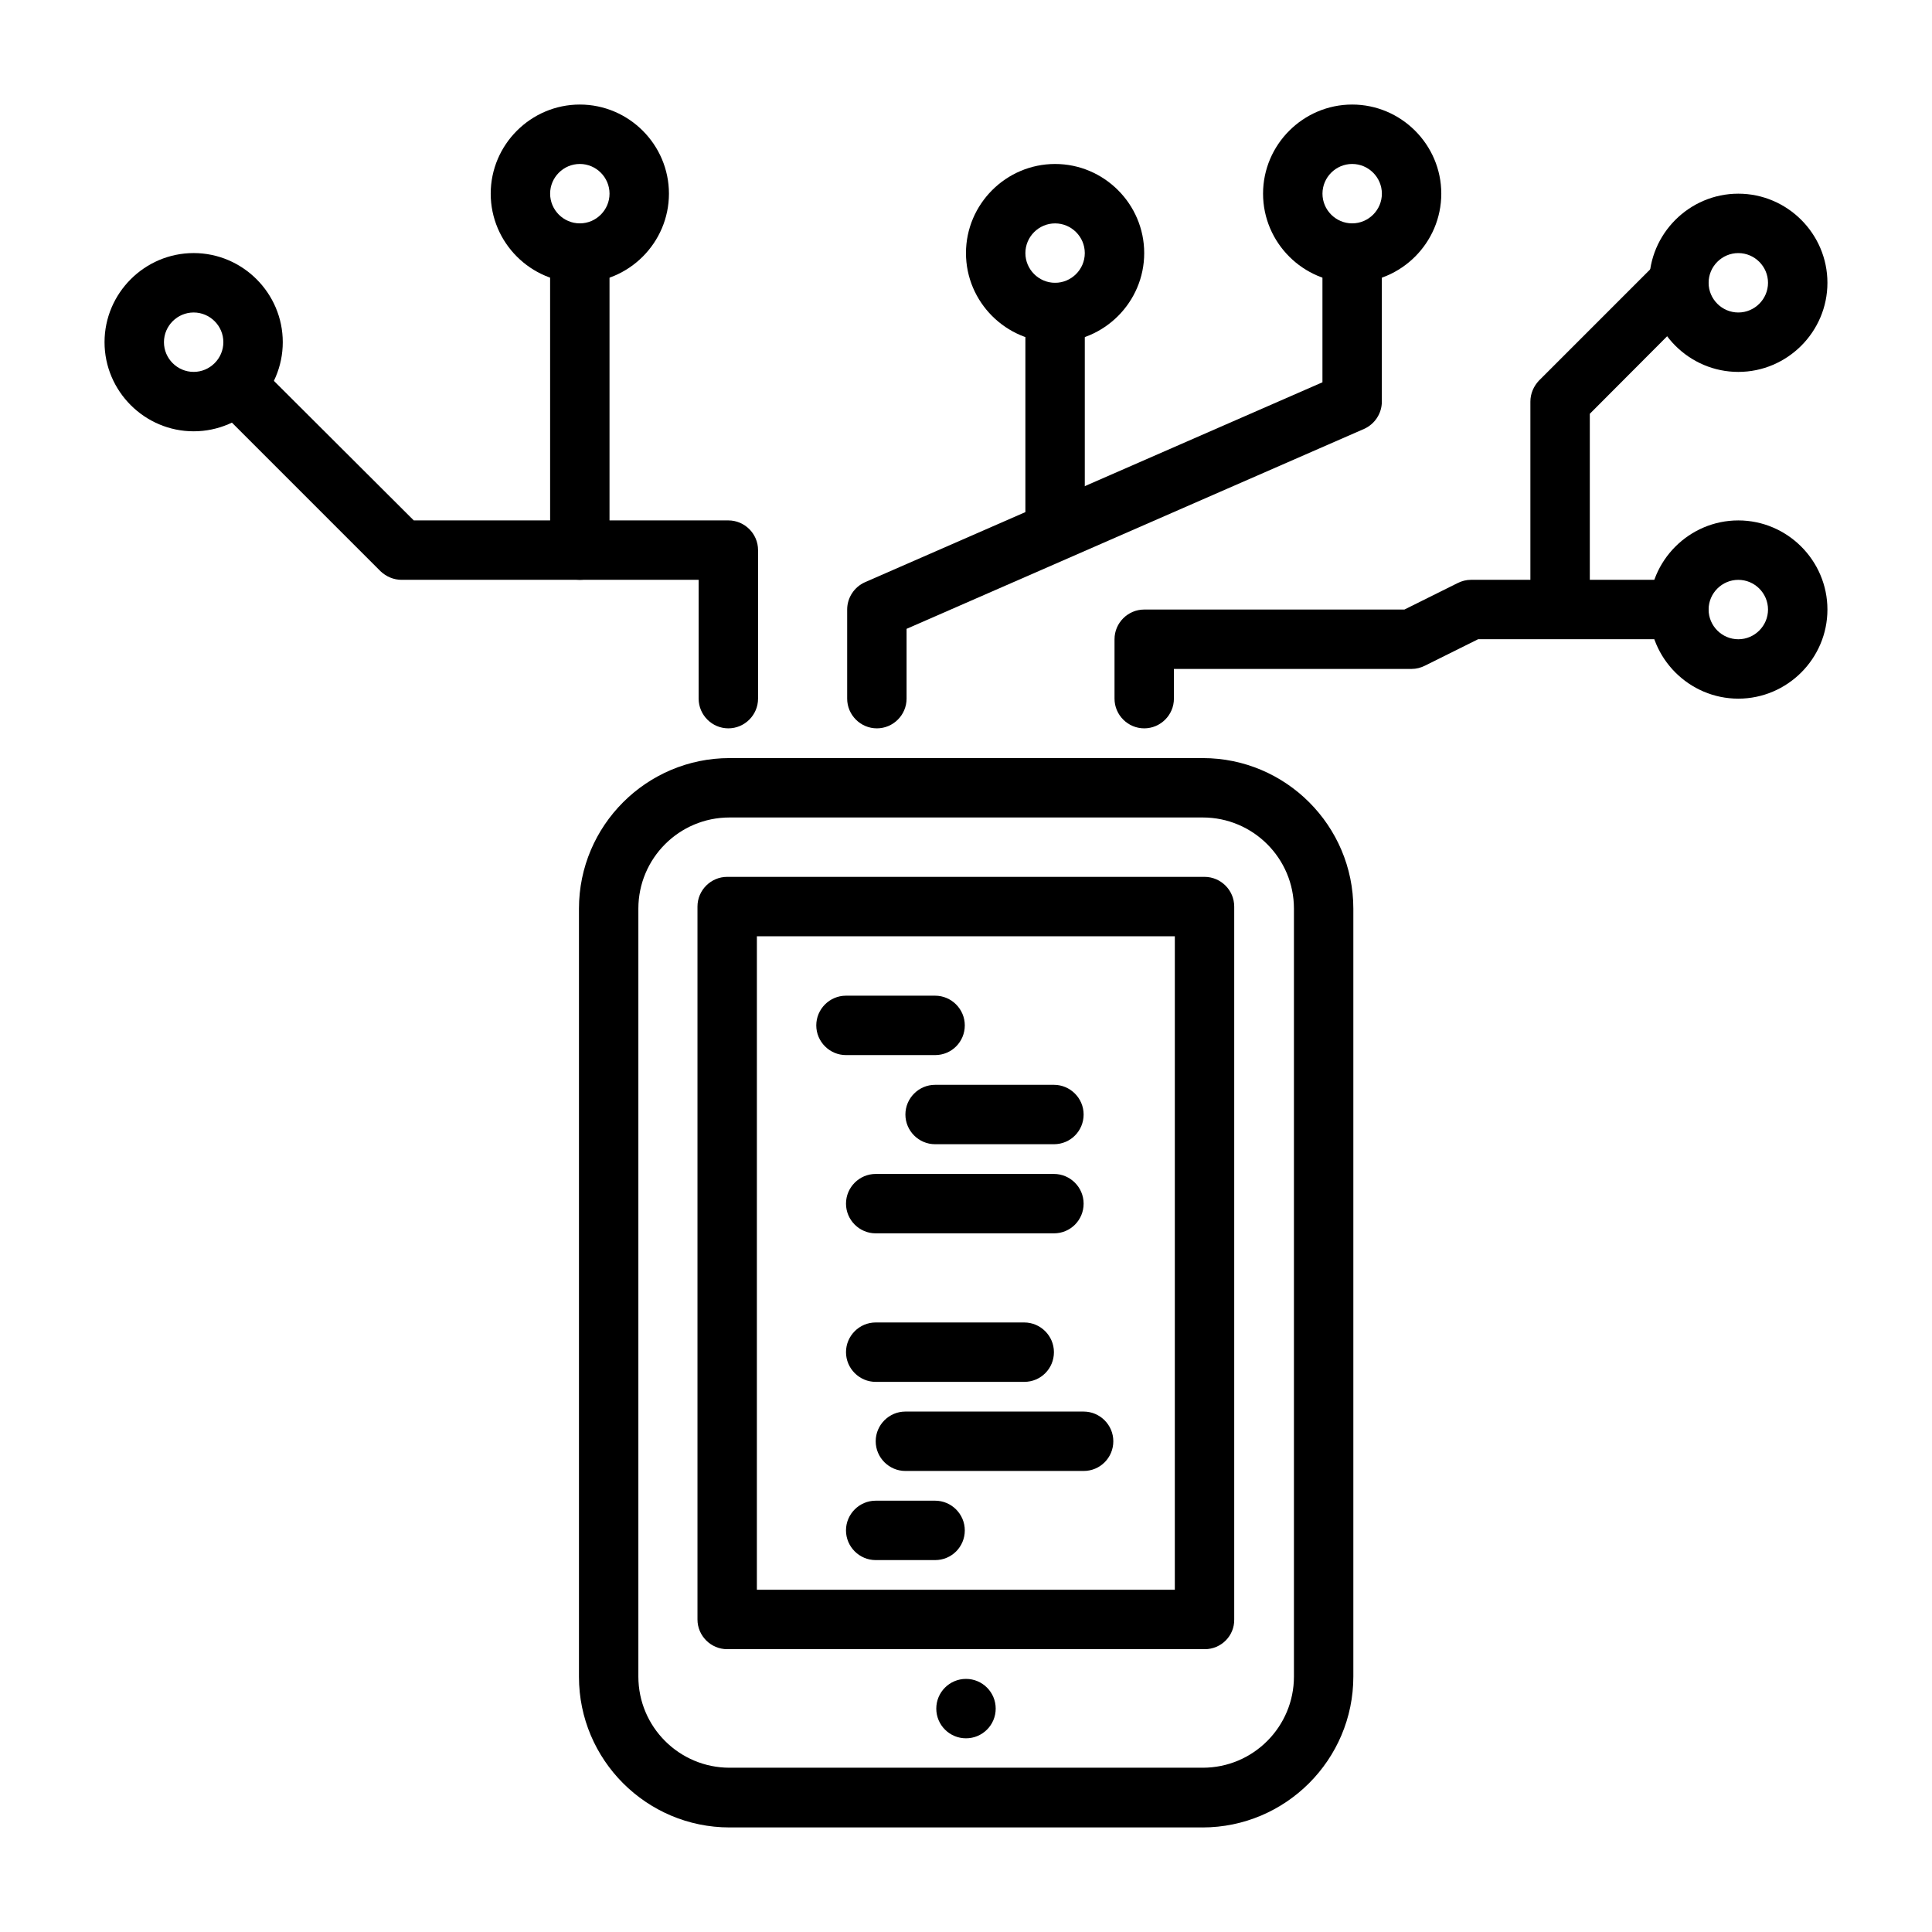
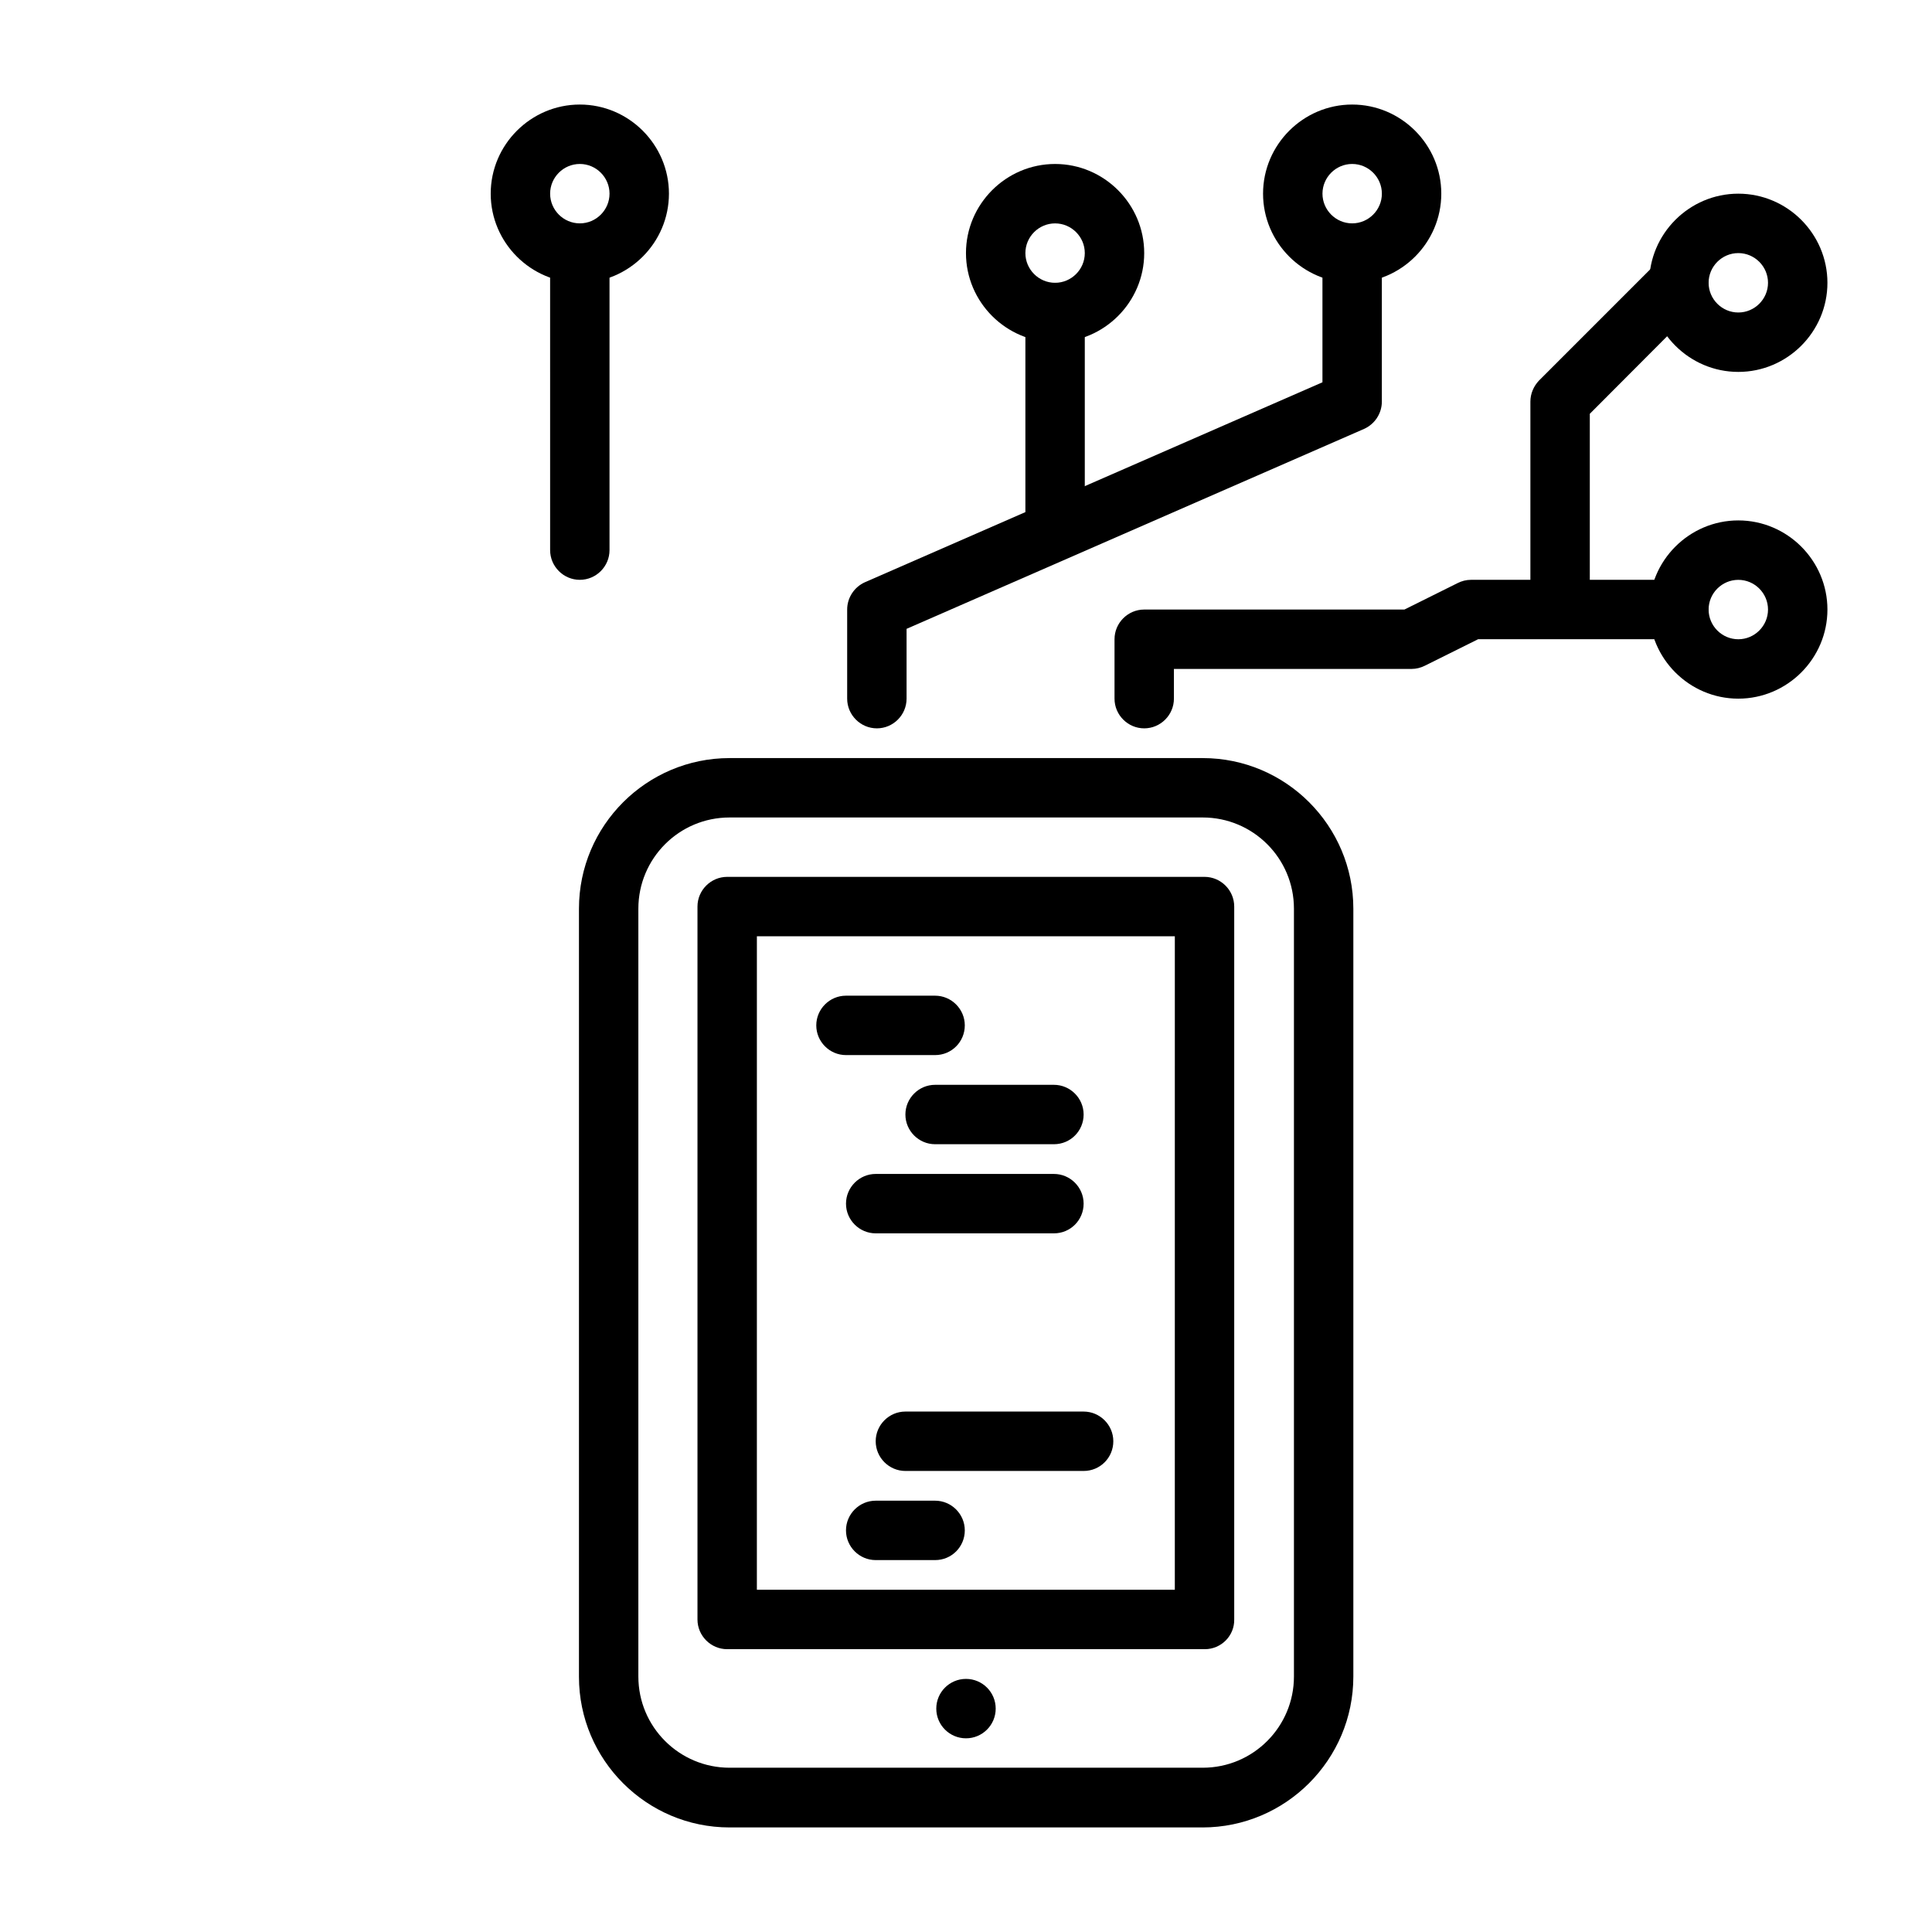
<svg xmlns="http://www.w3.org/2000/svg" fill="#000000" width="800px" height="800px" version="1.1" viewBox="144 144 512 512">
  <g>
    <path d="m462.66 628.29h-125.32c-22.043 0-39.91-17.949-39.91-39.91v-203.57c0-22.043 17.949-39.91 39.91-39.91h125.4c22.043 0 39.91 17.949 39.91 39.91v203.49c0 22.043-17.945 39.992-39.988 39.992zm-125.32-267.65c-13.383 0-24.168 10.863-24.168 24.168v203.49c0 13.383 10.863 24.168 24.168 24.168h125.4c13.383 0 24.168-10.863 24.168-24.168v-203.49c0-13.383-10.863-24.168-24.168-24.168z" />
    <path d="m463.29 581.05h-126.58c-4.328 0-7.871-3.543-7.871-7.871v-188.93c0-4.328 3.543-7.871 7.871-7.871h126.5c4.328 0 7.871 3.543 7.871 7.871v188.93c0.078 4.328-3.461 7.871-7.793 7.871zm-118.71-15.742h110.76l0.004-173.19h-110.76z" />
    <path d="m407.87 596.8c0 4.348-3.523 7.871-7.871 7.871s-7.875-3.523-7.875-7.871c0-4.348 3.527-7.875 7.875-7.875s7.871 3.527 7.871 7.875" />
    <path d="m391.81 423.61h-23.617c-4.328 0-7.871-3.543-7.871-7.871 0-4.328 3.543-7.871 7.871-7.871h23.617c4.328 0 7.871 3.543 7.871 7.871 0 4.328-3.465 7.871-7.871 7.871z" />
    <path d="m423.3 447.23h-31.488c-4.328 0-7.871-3.543-7.871-7.871s3.543-7.871 7.871-7.871h31.488c4.328 0 7.871 3.543 7.871 7.871s-3.465 7.871-7.871 7.871z" />
    <path d="m423.3 470.85h-47.23c-4.328 0-7.871-3.543-7.871-7.871 0-4.328 3.543-7.871 7.871-7.871h47.23c4.328 0 7.871 3.543 7.871 7.871 0 4.328-3.465 7.871-7.871 7.871z" />
-     <path d="m415.43 510.21h-39.359c-4.328 0-7.871-3.543-7.871-7.871 0-4.328 3.543-7.871 7.871-7.871h39.359c4.328 0 7.871 3.543 7.871 7.871 0.004 4.328-3.461 7.871-7.871 7.871z" />
    <path d="m431.17 533.82h-47.23c-4.328 0-7.871-3.543-7.871-7.871s3.543-7.871 7.871-7.871h47.23c4.328 0 7.871 3.543 7.871 7.871s-3.465 7.871-7.871 7.871z" />
    <path d="m391.81 557.44h-15.742c-4.328 0-7.871-3.543-7.871-7.871s3.543-7.871 7.871-7.871h15.742c4.328 0 7.871 3.543 7.871 7.871 0 4.332-3.465 7.871-7.871 7.871z" />
-     <path d="m195.32 258.3c-12.988 0-23.617-10.629-23.617-23.617 0-12.988 10.629-23.617 23.617-23.617s23.617 10.629 23.617 23.617c0 12.992-10.625 23.617-23.617 23.617zm0-31.488c-4.328 0-7.871 3.543-7.871 7.871s3.543 7.871 7.871 7.871 7.871-3.543 7.871-7.871c0.004-4.328-3.539-7.871-7.871-7.871z" />
    <path d="m297.66 218.94c-12.988 0-23.617-10.629-23.617-23.617s10.629-23.617 23.617-23.617c12.988 0 23.617 10.629 23.617 23.617-0.004 12.992-10.629 23.617-23.617 23.617zm0-31.488c-4.328 0-7.871 3.543-7.871 7.871s3.543 7.871 7.871 7.871c4.328 0 7.871-3.543 7.871-7.871s-3.543-7.871-7.871-7.871z" />
    <path d="m423.61 234.69c-12.988 0-23.617-10.629-23.617-23.617 0-12.988 10.629-23.617 23.617-23.617s23.617 10.629 23.617 23.617c0 12.988-10.629 23.617-23.617 23.617zm0-31.488c-4.328 0-7.871 3.543-7.871 7.871 0 4.328 3.543 7.871 7.871 7.871s7.871-3.543 7.871-7.871c0.004-4.328-3.539-7.871-7.871-7.871z" />
    <path d="m502.34 218.94c-12.988 0-23.617-10.629-23.617-23.617s10.629-23.617 23.617-23.617c12.988 0 23.617 10.629 23.617 23.617-0.004 12.992-10.629 23.617-23.617 23.617zm0-31.488c-4.328 0-7.871 3.543-7.871 7.871s3.543 7.871 7.871 7.871c4.328 0 7.871-3.543 7.871-7.871s-3.543-7.871-7.871-7.871z" />
    <path d="m604.67 242.56c-12.988 0-23.617-10.629-23.617-23.617 0-12.988 10.629-23.617 23.617-23.617s23.617 10.629 23.617 23.617c0 12.988-10.629 23.617-23.617 23.617zm0-31.488c-4.328 0-7.871 3.543-7.871 7.871s3.543 7.871 7.871 7.871 7.871-3.543 7.871-7.871-3.543-7.871-7.871-7.871z" />
    <path d="m604.67 329.15c-12.988 0-23.617-10.629-23.617-23.617s10.629-23.617 23.617-23.617 23.617 10.629 23.617 23.617c0 12.992-10.629 23.617-23.617 23.617zm0-31.484c-4.328 0-7.871 3.543-7.871 7.871s3.543 7.871 7.871 7.871 7.871-3.543 7.871-7.871c0-4.332-3.543-7.871-7.871-7.871z" />
-     <path d="m337.02 337.02c-4.328 0-7.871-3.543-7.871-7.871v-31.488h-78.723c-2.125 0-4.094-0.867-5.59-2.281l-39.359-39.359c-3.07-3.07-3.07-8.031 0-11.098 3.07-3.07 8.031-3.07 11.098 0l37.078 36.992h83.367c4.328 0 7.871 3.543 7.871 7.871v39.359c0 4.332-3.543 7.875-7.871 7.875z" />
    <path d="m297.66 297.66c-4.328 0-7.871-3.543-7.871-7.871l-0.004-78.723c0-4.328 3.543-7.871 7.871-7.871s7.871 3.543 7.871 7.871v78.719c0.004 4.332-3.539 7.875-7.867 7.875z" />
    <path d="m376.38 337.02c-4.328 0-7.871-3.543-7.871-7.871v-23.617c0-3.148 1.891-5.984 4.723-7.242l121.23-52.98v-34.242c0-4.328 3.543-7.871 7.871-7.871s7.871 3.543 7.871 7.871v39.359c0 3.148-1.891 5.984-4.723 7.242l-121.23 52.98v18.496c0 4.332-3.543 7.875-7.871 7.875z" />
    <path d="m423.61 289.79c-4.328 0-7.871-3.543-7.871-7.871v-55.105c0-4.328 3.543-7.871 7.871-7.871s7.871 3.543 7.871 7.871v55.105c0.004 4.328-3.539 7.871-7.871 7.871z" />
    <path d="m557.44 305.54c-4.328 0-7.871-3.543-7.871-7.871v-47.23c0-2.125 0.867-4.094 2.281-5.59l31.488-31.488c3.07-3.07 8.031-3.07 11.098 0 3.07 3.07 3.07 8.031 0 11.098l-29.121 29.203v44.008c0 4.328-3.543 7.871-7.875 7.871z" />
    <path d="m447.23 337.02c-4.328 0-7.871-3.543-7.871-7.871v-15.742c0-4.328 3.543-7.871 7.871-7.871h68.957l14.09-7.008c1.105-0.555 2.285-0.867 3.547-0.867h55.105c4.328 0 7.871 3.543 7.871 7.871s-3.543 7.871-7.871 7.871h-53.215l-14.09 7.008c-1.105 0.551-2.285 0.863-3.547 0.863h-62.977v7.871c0 4.332-3.543 7.875-7.871 7.875z" />
  </g>
</svg>